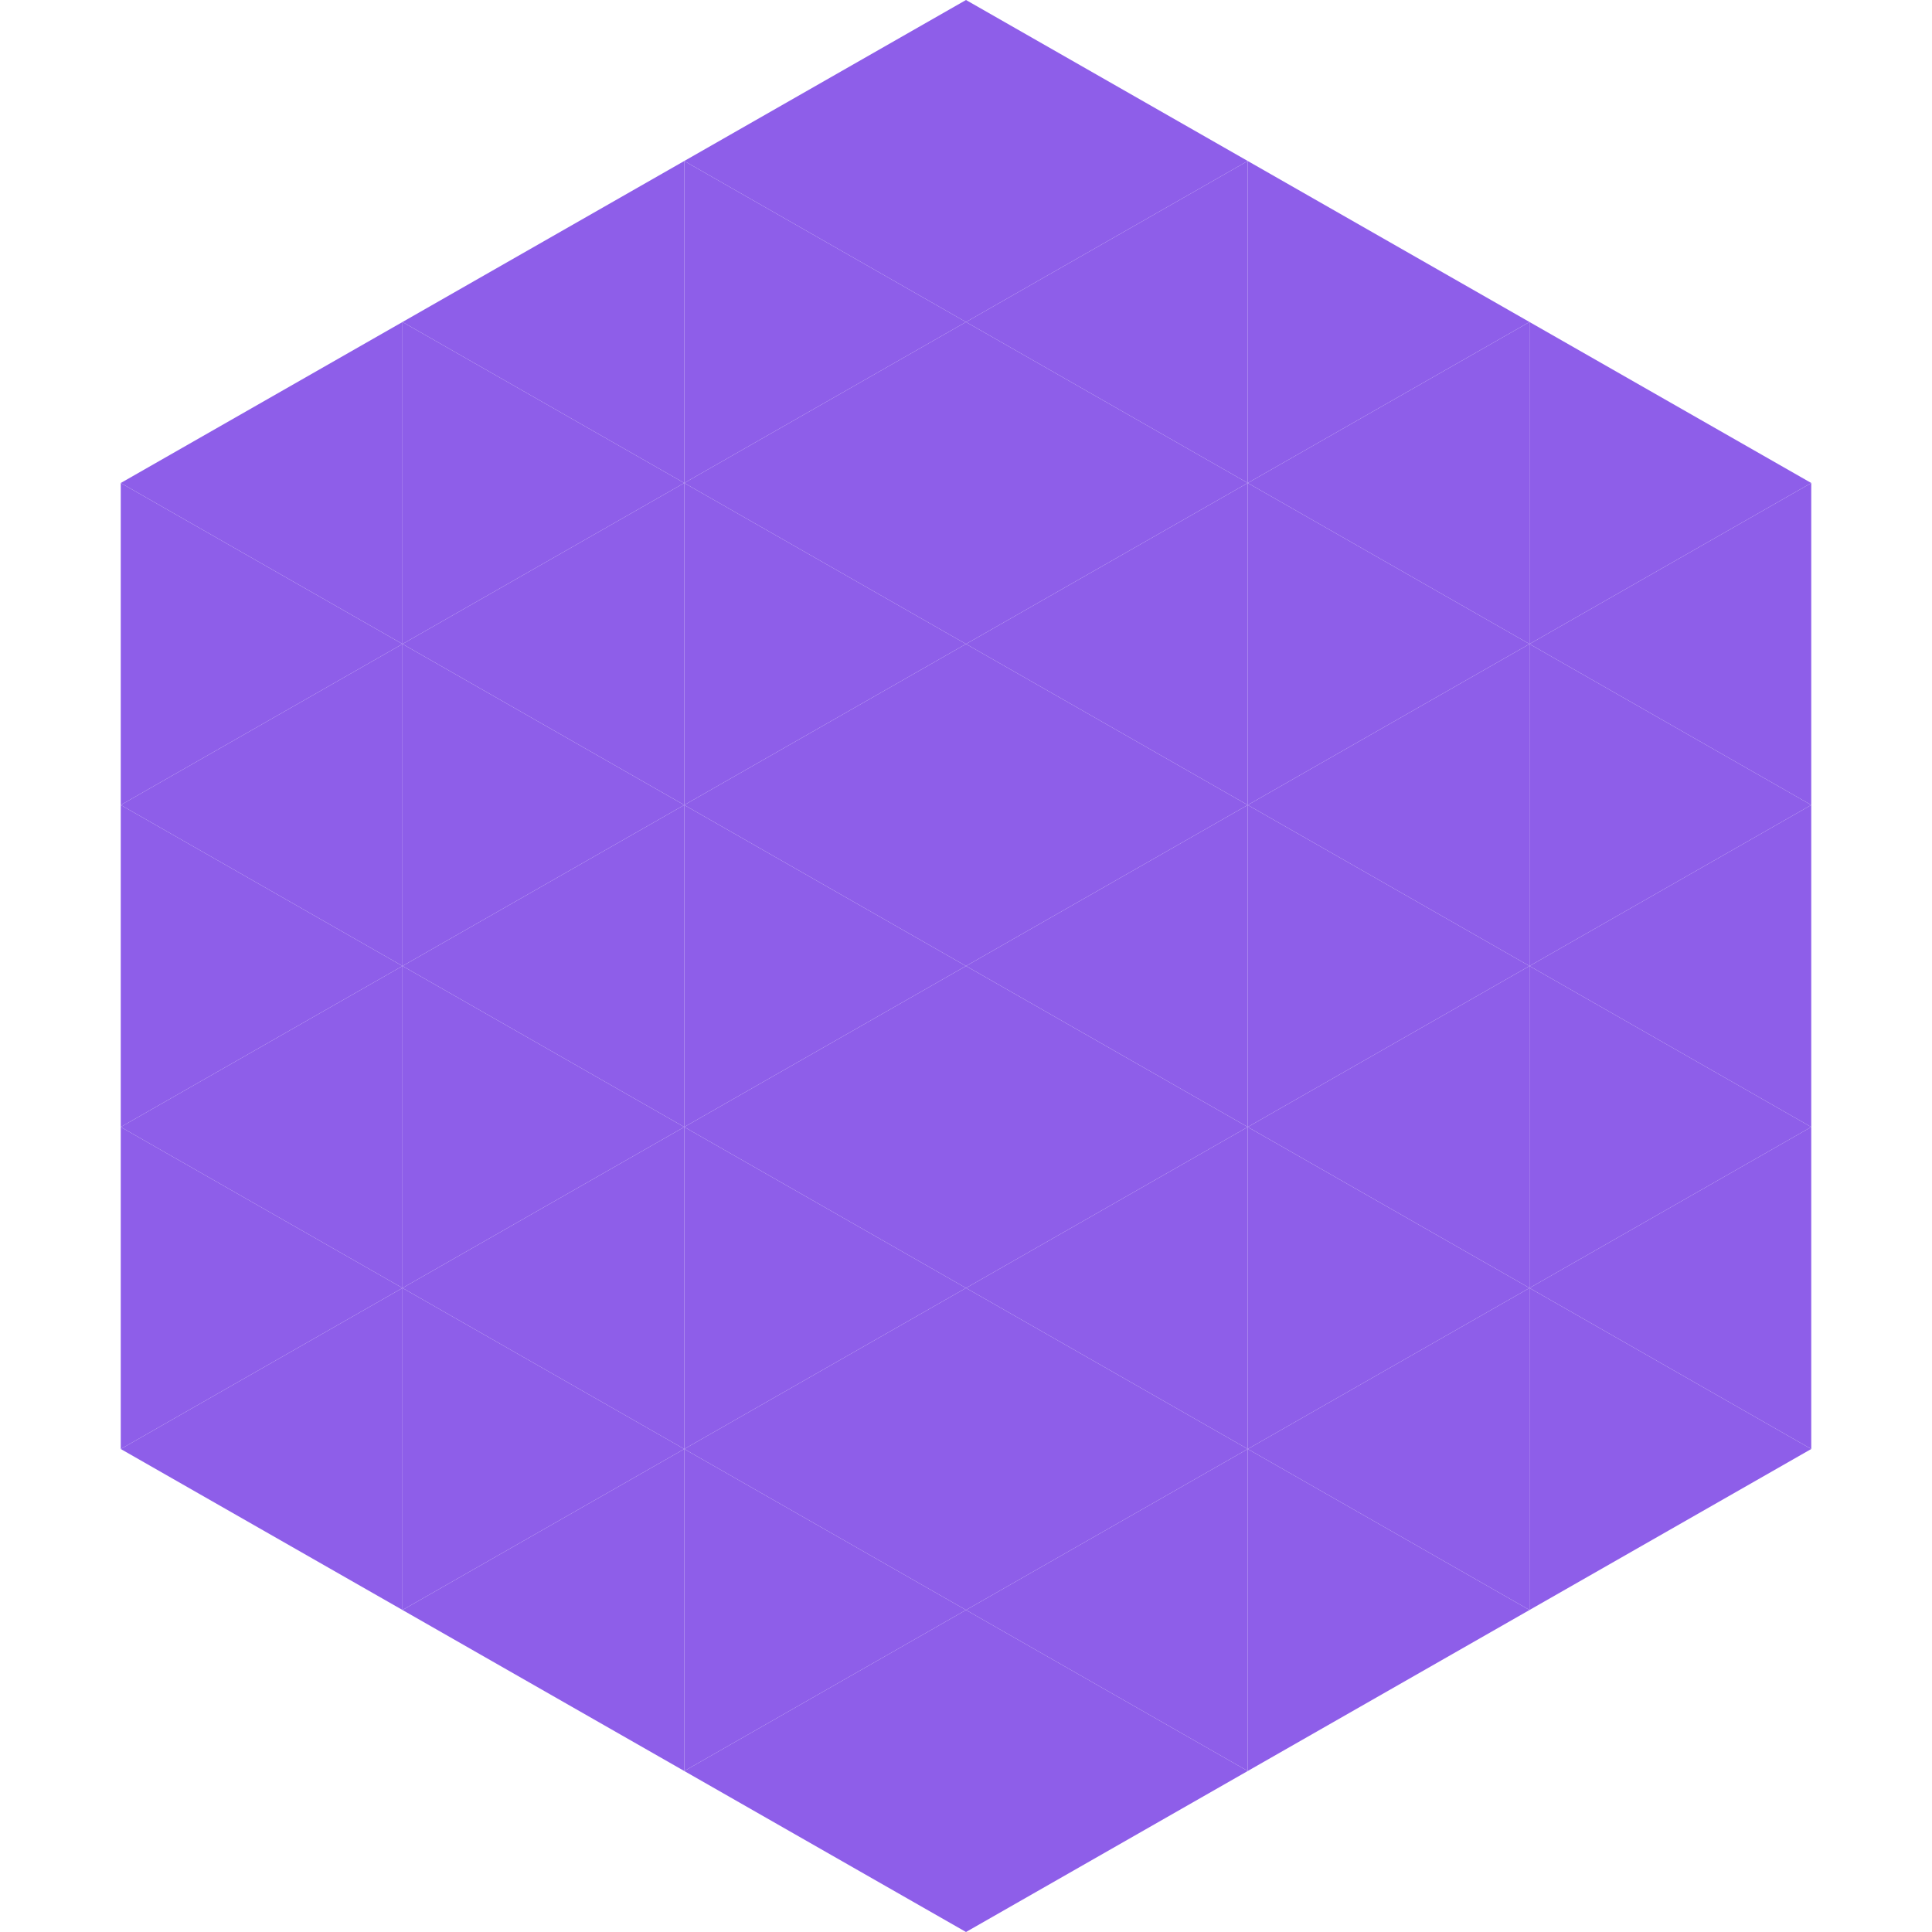
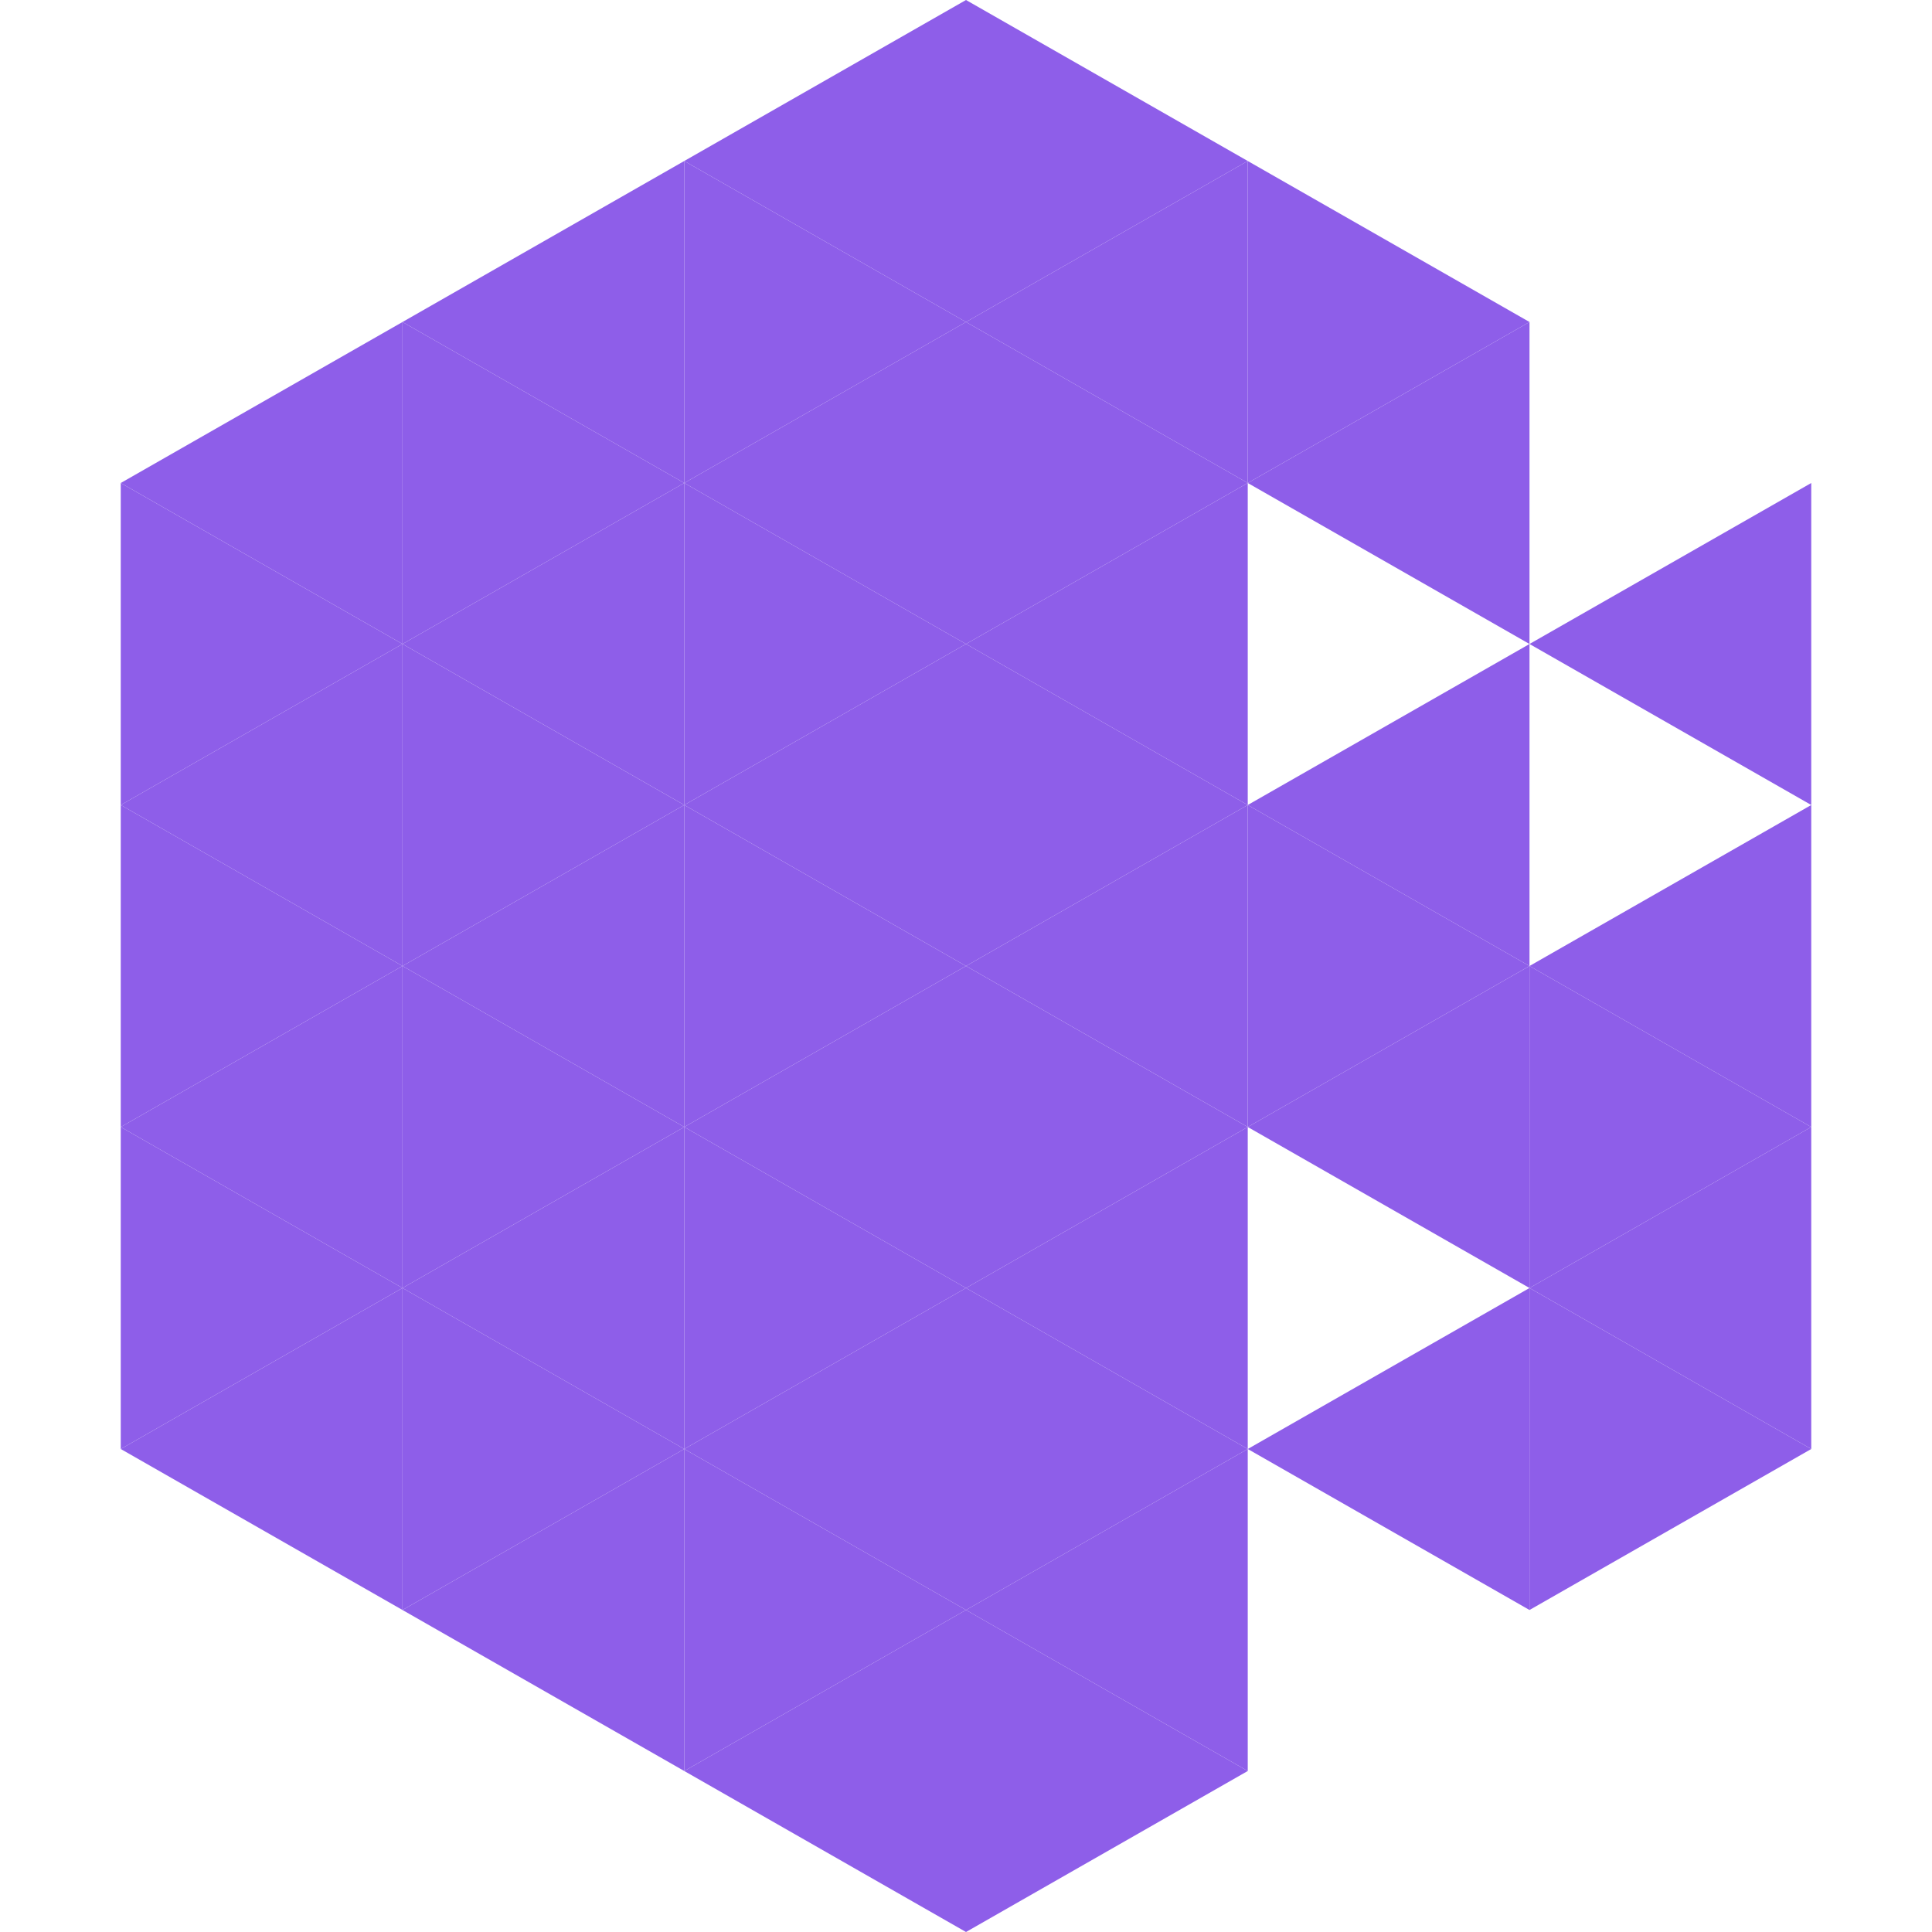
<svg xmlns="http://www.w3.org/2000/svg" width="240" height="240">
  <polygon points="50,40 15,60 50,80" style="fill:rgb(142,94,233)" />
-   <polygon points="190,40 225,60 190,80" style="fill:rgb(142,94,233)" />
  <polygon points="15,60 50,80 15,100" style="fill:rgb(142,94,233)" />
  <polygon points="225,60 190,80 225,100" style="fill:rgb(142,94,233)" />
  <polygon points="50,80 15,100 50,120" style="fill:rgb(142,94,233)" />
-   <polygon points="190,80 225,100 190,120" style="fill:rgb(142,94,233)" />
  <polygon points="15,100 50,120 15,140" style="fill:rgb(142,94,233)" />
  <polygon points="225,100 190,120 225,140" style="fill:rgb(142,94,233)" />
  <polygon points="50,120 15,140 50,160" style="fill:rgb(142,94,233)" />
  <polygon points="190,120 225,140 190,160" style="fill:rgb(142,94,233)" />
  <polygon points="15,140 50,160 15,180" style="fill:rgb(142,94,233)" />
  <polygon points="225,140 190,160 225,180" style="fill:rgb(142,94,233)" />
  <polygon points="50,160 15,180 50,200" style="fill:rgb(142,94,233)" />
  <polygon points="190,160 225,180 190,200" style="fill:rgb(142,94,233)" />
  <polygon points="15,180 50,200 15,220" style="fill:rgb(255,255,255); fill-opacity:0" />
  <polygon points="225,180 190,200 225,220" style="fill:rgb(255,255,255); fill-opacity:0" />
  <polygon points="50,0 85,20 50,40" style="fill:rgb(255,255,255); fill-opacity:0" />
  <polygon points="190,0 155,20 190,40" style="fill:rgb(255,255,255); fill-opacity:0" />
  <polygon points="85,20 50,40 85,60" style="fill:rgb(142,94,233)" />
  <polygon points="155,20 190,40 155,60" style="fill:rgb(142,94,233)" />
  <polygon points="50,40 85,60 50,80" style="fill:rgb(142,94,233)" />
  <polygon points="190,40 155,60 190,80" style="fill:rgb(142,94,233)" />
  <polygon points="85,60 50,80 85,100" style="fill:rgb(142,94,233)" />
-   <polygon points="155,60 190,80 155,100" style="fill:rgb(142,94,233)" />
  <polygon points="50,80 85,100 50,120" style="fill:rgb(142,94,233)" />
  <polygon points="190,80 155,100 190,120" style="fill:rgb(142,94,233)" />
  <polygon points="85,100 50,120 85,140" style="fill:rgb(142,94,233)" />
  <polygon points="155,100 190,120 155,140" style="fill:rgb(142,94,233)" />
  <polygon points="50,120 85,140 50,160" style="fill:rgb(142,94,233)" />
  <polygon points="190,120 155,140 190,160" style="fill:rgb(142,94,233)" />
  <polygon points="85,140 50,160 85,180" style="fill:rgb(142,94,233)" />
-   <polygon points="155,140 190,160 155,180" style="fill:rgb(142,94,233)" />
  <polygon points="50,160 85,180 50,200" style="fill:rgb(142,94,233)" />
  <polygon points="190,160 155,180 190,200" style="fill:rgb(142,94,233)" />
  <polygon points="85,180 50,200 85,220" style="fill:rgb(142,94,233)" />
-   <polygon points="155,180 190,200 155,220" style="fill:rgb(142,94,233)" />
  <polygon points="120,0 85,20 120,40" style="fill:rgb(142,94,233)" />
  <polygon points="120,0 155,20 120,40" style="fill:rgb(142,94,233)" />
  <polygon points="85,20 120,40 85,60" style="fill:rgb(142,94,233)" />
  <polygon points="155,20 120,40 155,60" style="fill:rgb(142,94,233)" />
  <polygon points="120,40 85,60 120,80" style="fill:rgb(142,94,233)" />
  <polygon points="120,40 155,60 120,80" style="fill:rgb(142,94,233)" />
  <polygon points="85,60 120,80 85,100" style="fill:rgb(142,94,233)" />
  <polygon points="155,60 120,80 155,100" style="fill:rgb(142,94,233)" />
  <polygon points="120,80 85,100 120,120" style="fill:rgb(142,94,233)" />
  <polygon points="120,80 155,100 120,120" style="fill:rgb(142,94,233)" />
  <polygon points="85,100 120,120 85,140" style="fill:rgb(142,94,233)" />
  <polygon points="155,100 120,120 155,140" style="fill:rgb(142,94,233)" />
  <polygon points="120,120 85,140 120,160" style="fill:rgb(142,94,233)" />
  <polygon points="120,120 155,140 120,160" style="fill:rgb(142,94,233)" />
  <polygon points="85,140 120,160 85,180" style="fill:rgb(142,94,233)" />
  <polygon points="155,140 120,160 155,180" style="fill:rgb(142,94,233)" />
  <polygon points="120,160 85,180 120,200" style="fill:rgb(142,94,233)" />
  <polygon points="120,160 155,180 120,200" style="fill:rgb(142,94,233)" />
  <polygon points="85,180 120,200 85,220" style="fill:rgb(142,94,233)" />
  <polygon points="155,180 120,200 155,220" style="fill:rgb(142,94,233)" />
  <polygon points="120,200 85,220 120,240" style="fill:rgb(142,94,233)" />
  <polygon points="120,200 155,220 120,240" style="fill:rgb(142,94,233)" />
  <polygon points="85,220 120,240 85,260" style="fill:rgb(255,255,255); fill-opacity:0" />
  <polygon points="155,220 120,240 155,260" style="fill:rgb(255,255,255); fill-opacity:0" />
</svg>